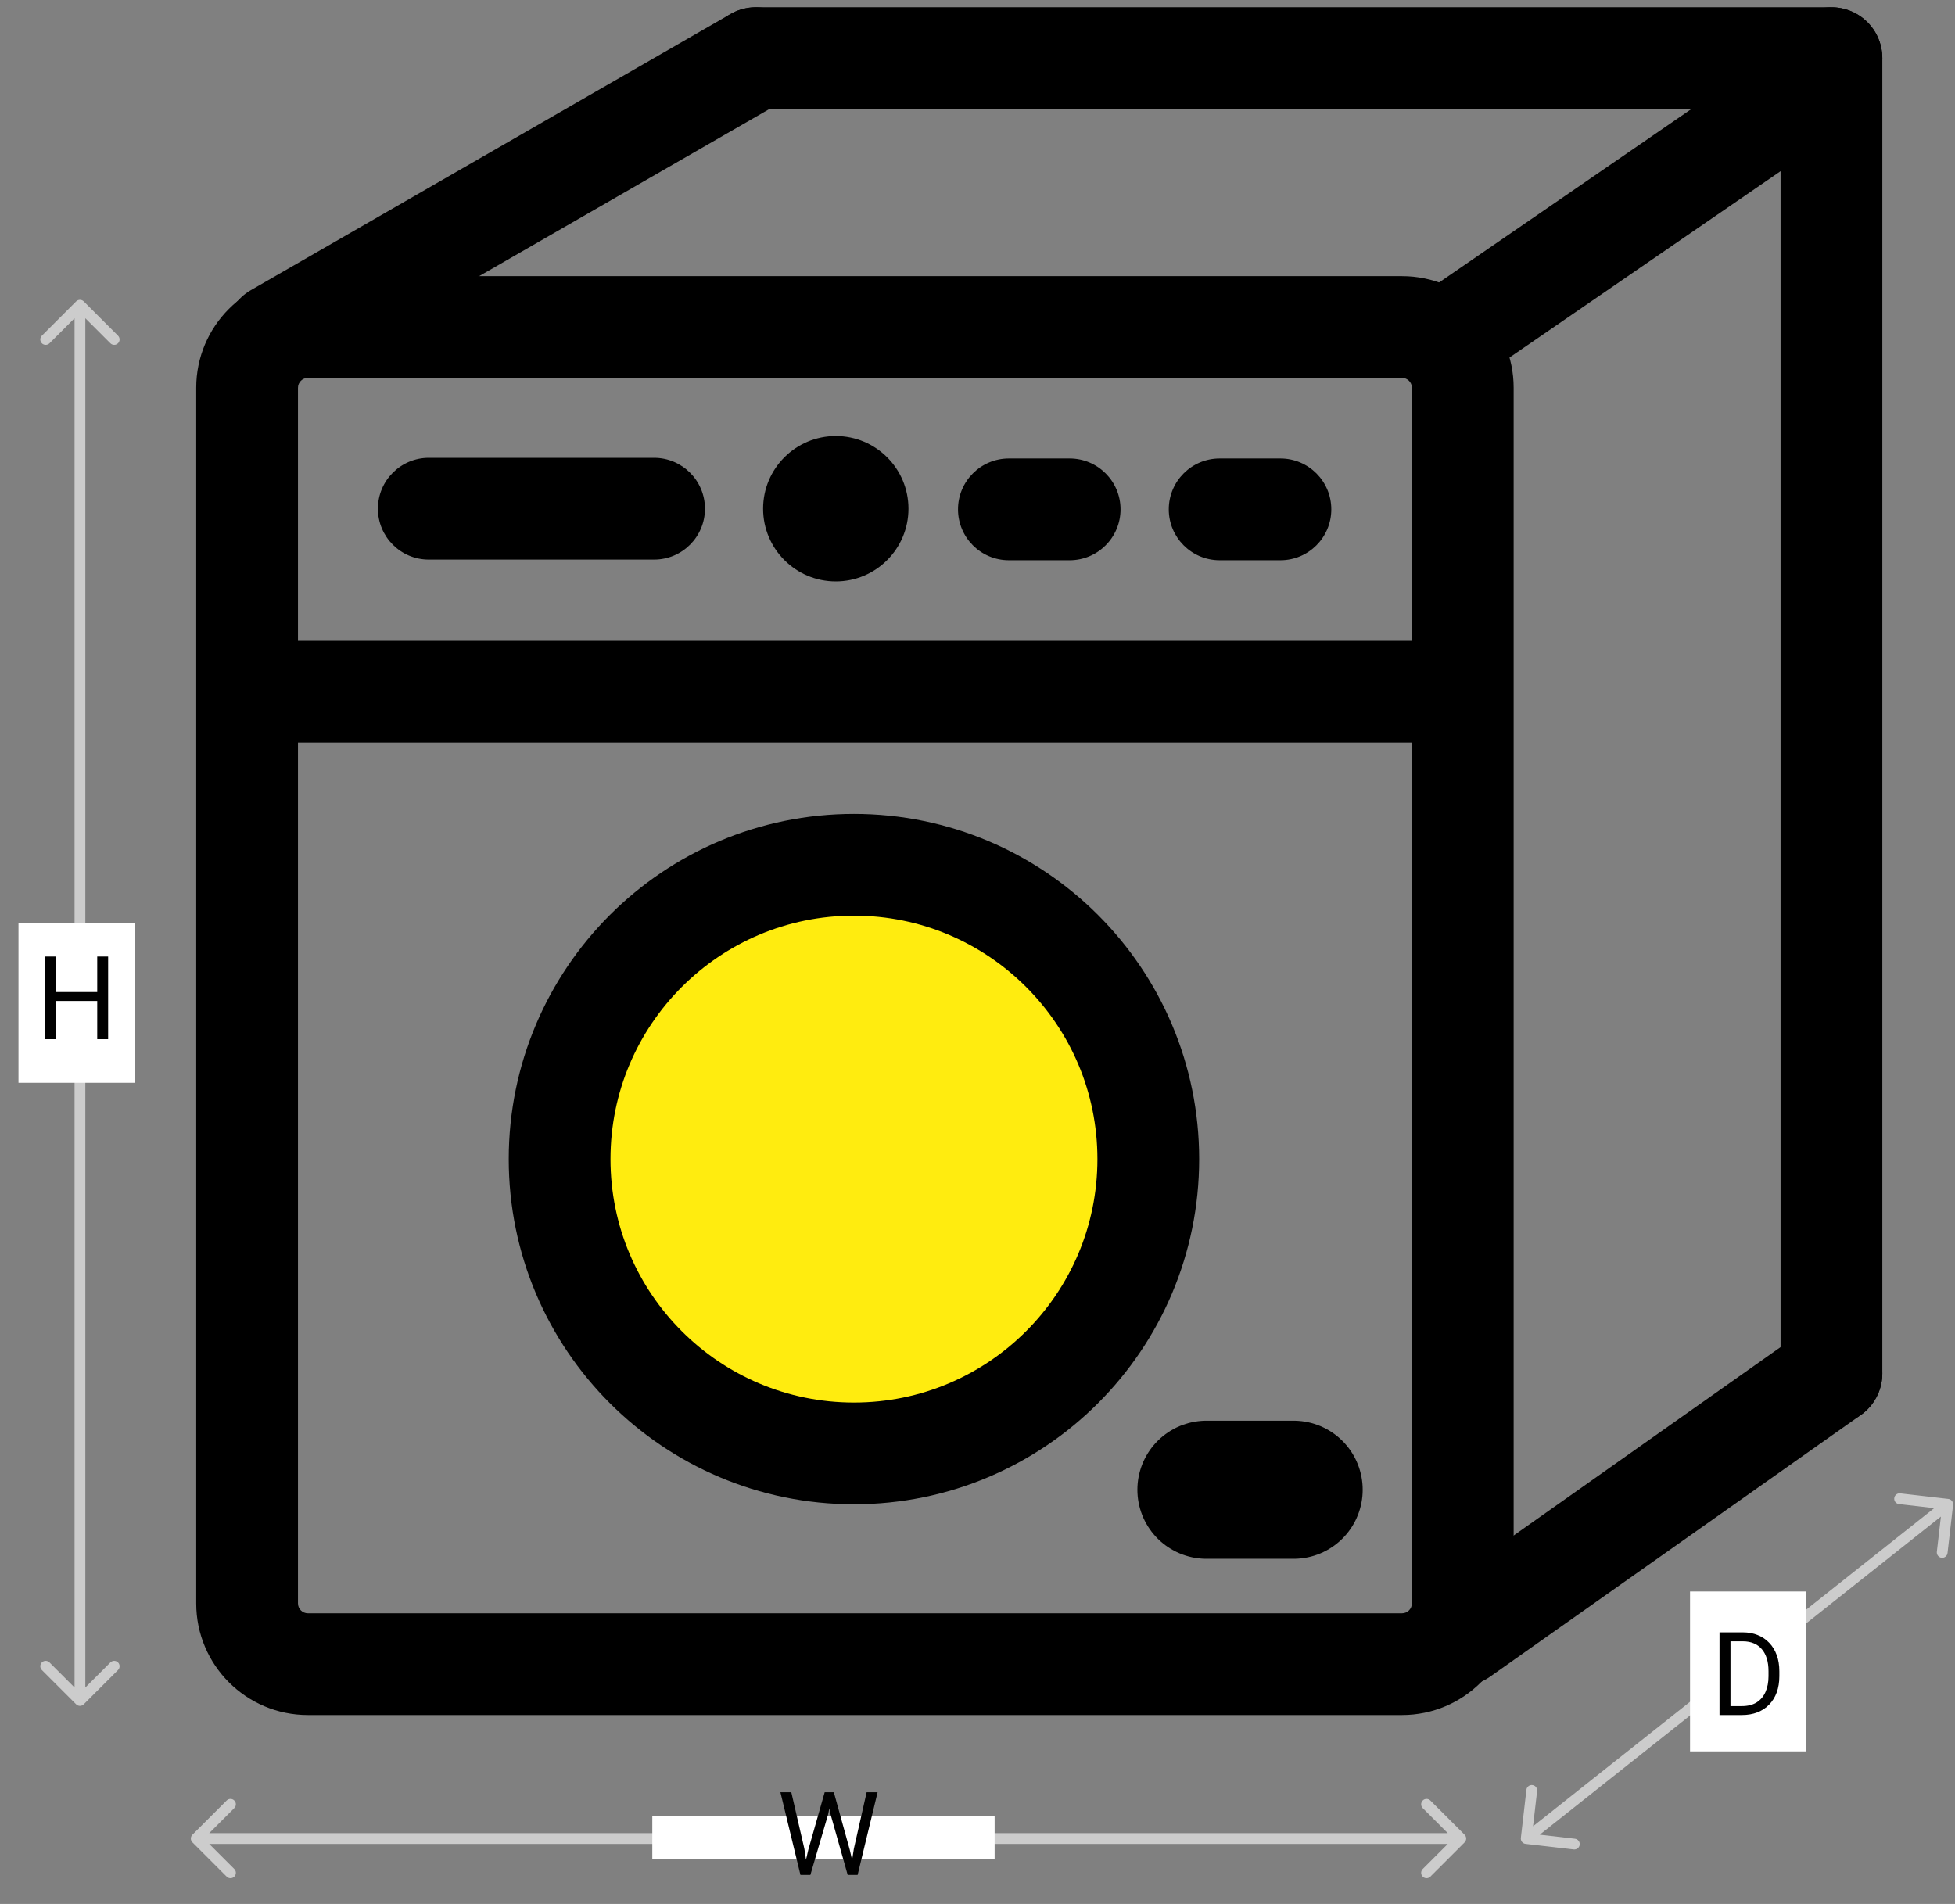
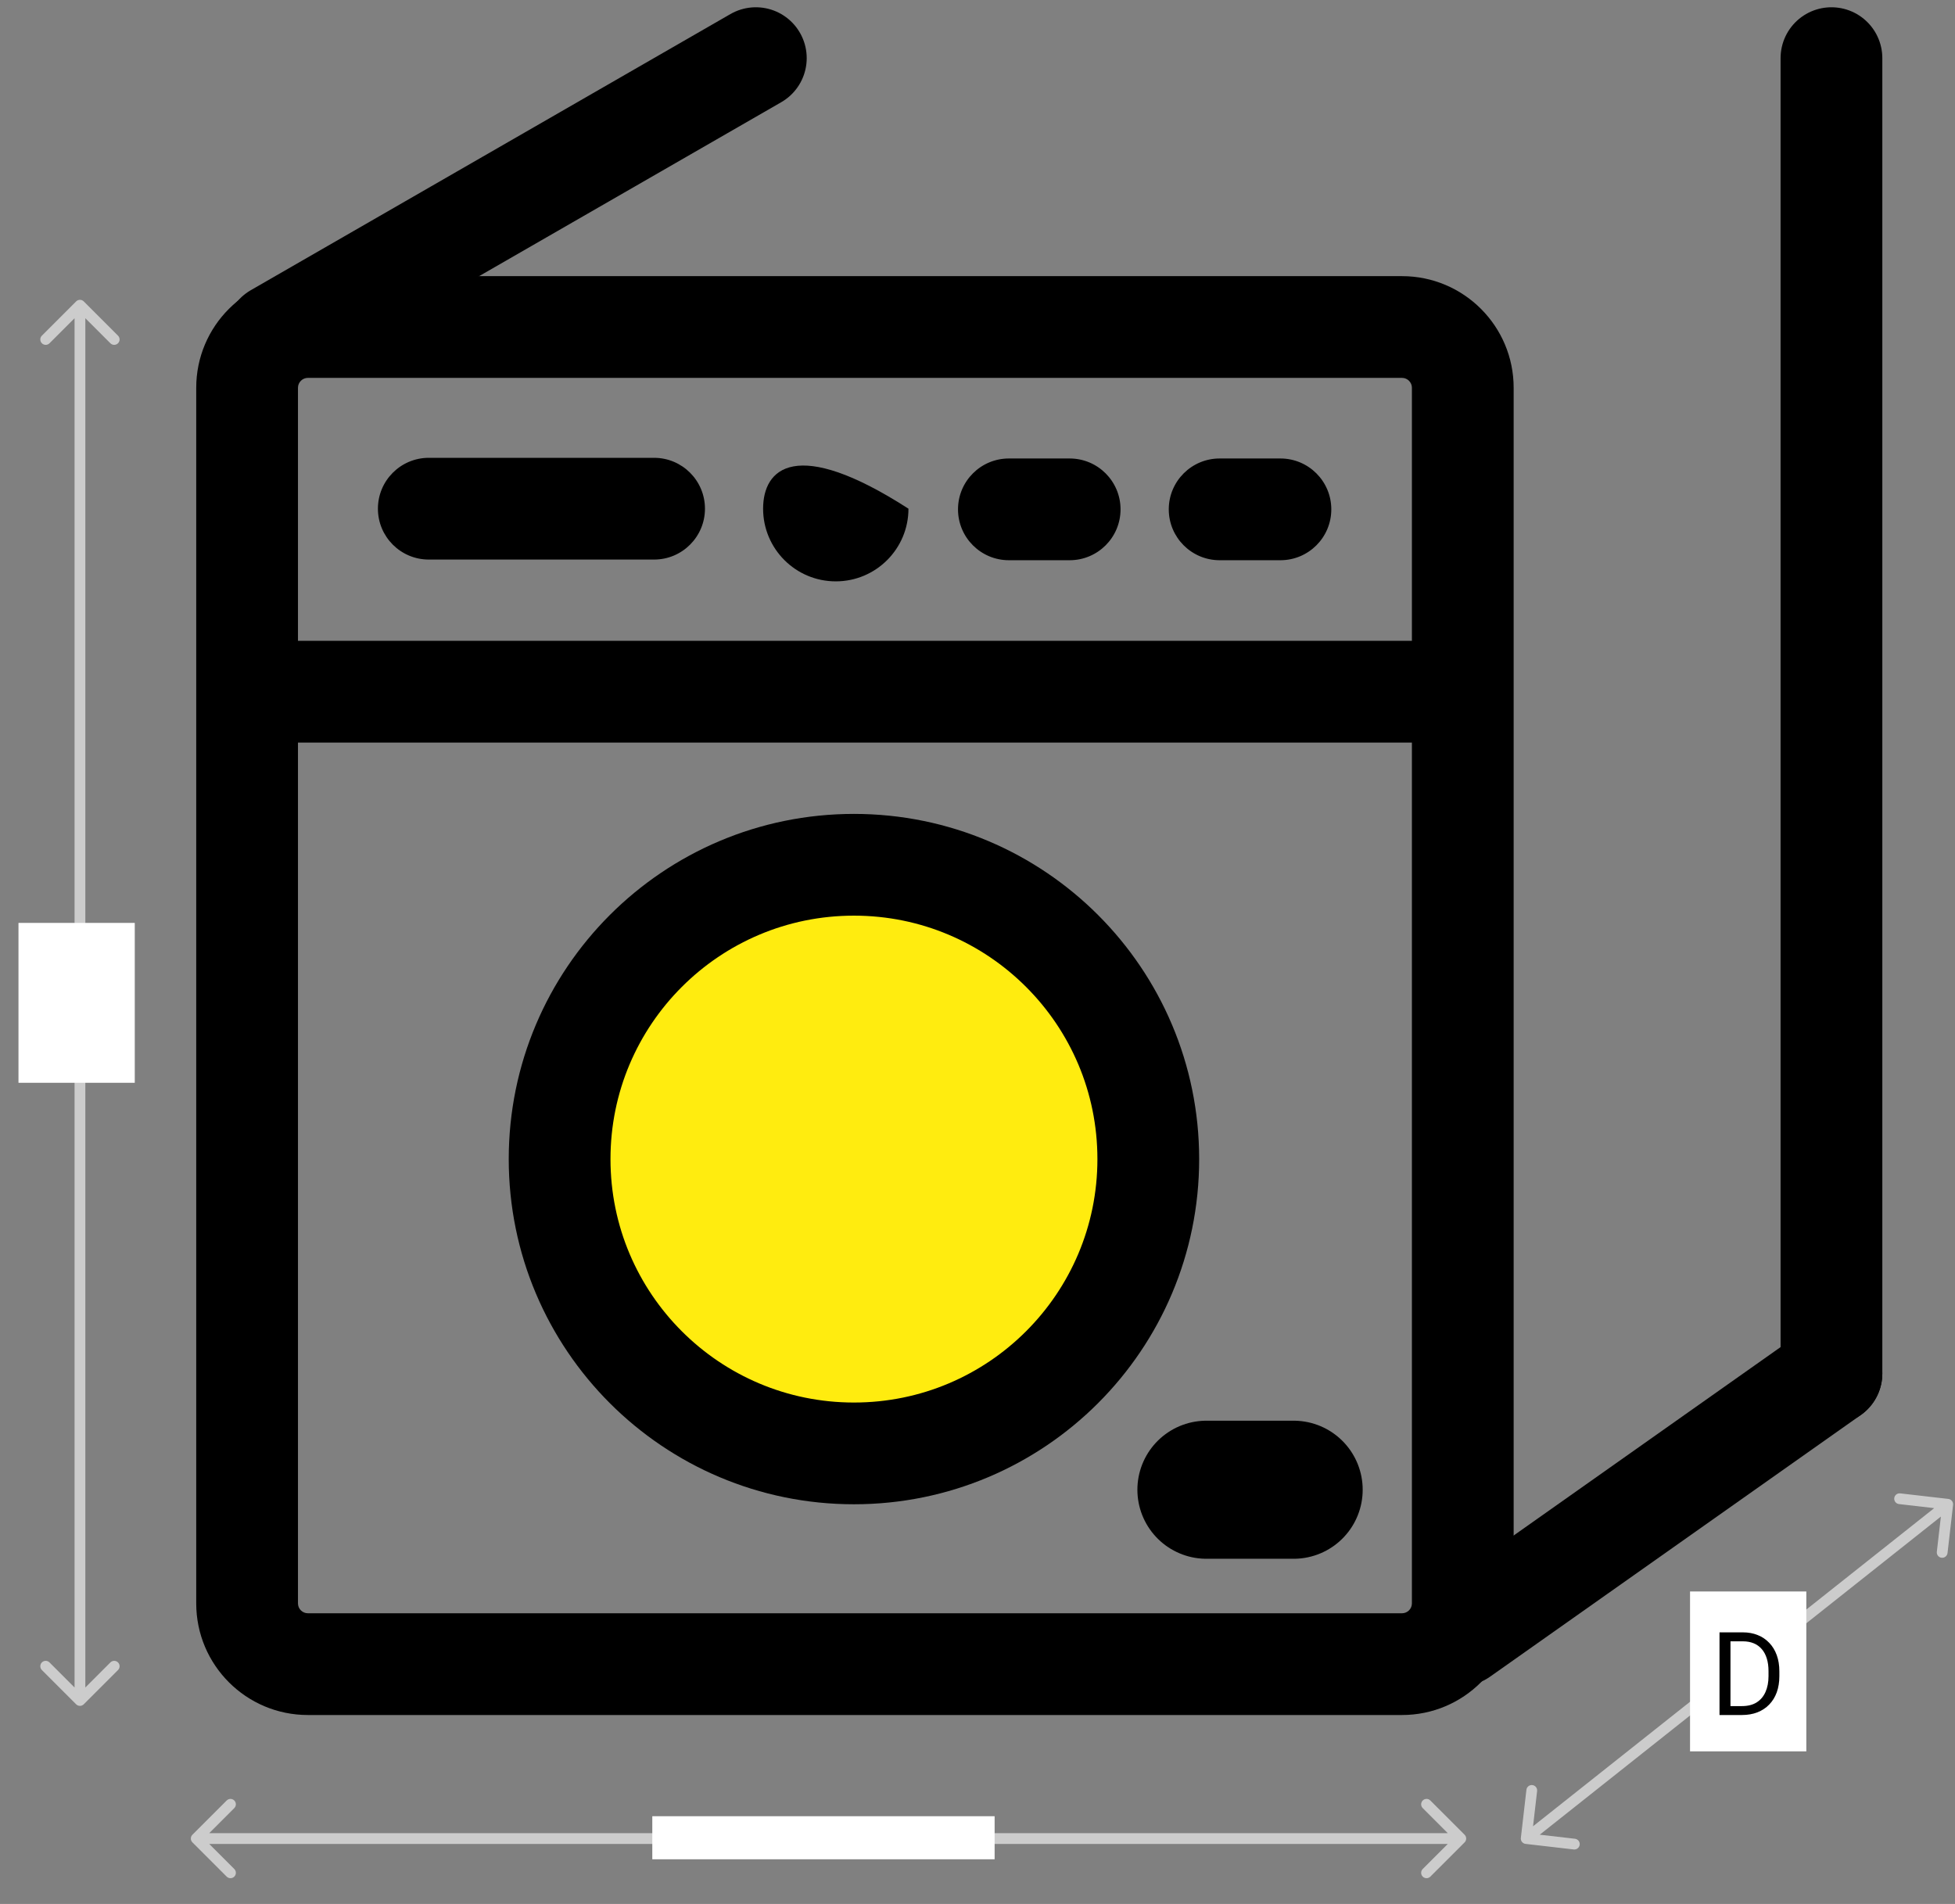
<svg xmlns="http://www.w3.org/2000/svg" width="269" height="262" viewBox="0 0 269 262" fill="none">
  <rect x="0" y="0" width="269" height="262" fill="#808080" stroke="none" />
  <path fill-rule="evenodd" clip-rule="evenodd" d="M42.364 52C41.611 52 41 52.61 41 53.364V88.182H194.273V53.364C194.273 52.61 193.662 52 192.909 52H42.364ZM27 53.364V95.182V220.636C27 229.121 33.879 236 42.364 236H192.909C201.394 236 208.273 229.121 208.273 220.636V95.182V53.364C208.273 44.878 201.394 38 192.909 38H42.364C33.879 38 27 44.878 27 53.364ZM194.273 220.636V102.182H41V220.636C41 221.389 41.611 222 42.364 222H192.909C193.662 222 194.273 221.389 194.273 220.636ZM59 63C55.134 63 52 66.134 52 70C52 73.866 55.134 77 59 77H90C93.866 77 97 73.866 97 70C97 66.134 93.866 63 90 63H59ZM160.818 70.091C160.818 66.225 163.952 63.091 167.818 63.091H176.182C180.048 63.091 183.182 66.225 183.182 70.091C183.182 73.957 180.048 77.091 176.182 77.091H167.818C163.952 77.091 160.818 73.957 160.818 70.091ZM138.818 63.091C134.952 63.091 131.818 66.225 131.818 70.091C131.818 73.957 134.952 77.091 138.818 77.091H147.182C151.048 77.091 154.182 73.957 154.182 70.091C154.182 66.225 151.048 63.091 147.182 63.091H138.818Z" fill="black" />
-   <path d="M115 80C120.523 80 125 75.523 125 70C125 64.477 120.523 60 115 60C109.477 60 105 64.477 105 70C105 75.523 109.477 80 115 80Z" fill="black" />
+   <path d="M115 80C120.523 80 125 75.523 125 70C109.477 60 105 64.477 105 70C105 75.523 109.477 80 115 80Z" fill="black" />
  <path d="M166 205L178 205" stroke="black" stroke-width="19" stroke-linecap="round" stroke-linejoin="round" />
  <path d="M117.5 200C139.868 200 158 181.868 158 159.5C158 137.132 139.868 119 117.5 119C95.132 119 77 137.132 77 159.5C77 181.868 95.132 200 117.5 200Z" fill="#FFEC0F" stroke="black" stroke-width="14" stroke-linecap="round" stroke-linejoin="round" />
  <path d="M201 225L252 189" stroke="black" stroke-width="14" stroke-linecap="round" />
  <path d="M252 189L252 8" stroke="black" stroke-width="14" stroke-linecap="round" />
-   <path d="M200 46L248 13" stroke="black" stroke-width="14" stroke-linecap="round" />
  <path d="M38 46L104 8" stroke="black" stroke-width="14" stroke-linecap="round" />
-   <path d="M104 8L252 8" stroke="black" stroke-width="14" stroke-linecap="round" />
  <path d="M268.736 207.085C268.783 206.679 268.491 206.311 268.085 206.264L261.462 205.5C261.056 205.453 260.688 205.745 260.641 206.151C260.595 206.557 260.886 206.925 261.292 206.972L267.179 207.651L266.5 213.538C266.453 213.944 266.745 214.312 267.151 214.359C267.557 214.405 267.925 214.114 267.972 213.708L268.736 207.085ZM209.264 252.915C209.217 253.322 209.509 253.689 209.915 253.736L216.538 254.5C216.944 254.547 217.312 254.255 217.359 253.849C217.405 253.443 217.114 253.075 216.708 253.028L210.821 252.349L211.5 246.462C211.547 246.056 211.255 245.688 210.849 245.641C210.443 245.595 210.075 245.886 210.028 246.292L209.264 252.915ZM267.54 206.42L209.54 252.42L210.46 253.58L268.46 207.58L267.54 206.42Z" fill="#CCCCCC" />
  <rect x="232.543" y="219" width="16" height="22" fill="white" />
  <path d="M239.676 236H237.301L237.317 234.773H239.676C240.489 234.773 241.166 234.604 241.707 234.266C242.249 233.922 242.655 233.443 242.926 232.828C243.202 232.208 243.34 231.484 243.34 230.656V229.961C243.34 229.31 243.262 228.732 243.106 228.227C242.949 227.716 242.72 227.286 242.418 226.938C242.116 226.583 241.746 226.315 241.309 226.133C240.877 225.951 240.379 225.859 239.817 225.859H237.254V224.625H239.817C240.561 224.625 241.241 224.75 241.856 225C242.47 225.245 242.999 225.602 243.442 226.07C243.89 226.534 244.233 227.096 244.473 227.758C244.712 228.414 244.832 229.154 244.832 229.977V230.656C244.832 231.479 244.712 232.221 244.473 232.883C244.233 233.539 243.887 234.099 243.434 234.562C242.986 235.026 242.444 235.383 241.809 235.633C241.179 235.878 240.468 236 239.676 236ZM238.106 224.625V236H236.598V224.625H238.106Z" fill="black" />
  <path d="M11.524 41.476C11.235 41.187 10.765 41.187 10.476 41.476L5.762 46.19C5.473 46.48 5.473 46.949 5.762 47.238C6.051 47.527 6.52 47.527 6.81 47.238L11 43.048L15.19 47.238C15.48 47.527 15.949 47.527 16.238 47.238C16.527 46.949 16.527 46.48 16.238 46.19L11.524 41.476ZM10.476 234.524C10.765 234.813 11.235 234.813 11.524 234.524L16.238 229.81C16.527 229.52 16.527 229.051 16.238 228.762C15.949 228.473 15.48 228.473 15.19 228.762L11 232.952L6.81 228.762C6.52 228.473 6.051 228.473 5.762 228.762C5.473 229.051 5.473 229.52 5.762 229.81L10.476 234.524ZM10.259 42L10.259 234L11.741 234L11.741 42L10.259 42Z" fill="#CCCCCC" />
  <rect x="2.543" y="127" width="16" height="22" fill="white" />
-   <path d="M13.567 136.516V137.742H7.41V136.516H13.567ZM7.645 131.625V143H6.137V131.625H7.645ZM14.879 131.625V143H13.379V131.625H14.879Z" fill="black" />
  <path d="M26.476 252.476C26.187 252.765 26.187 253.235 26.476 253.524L31.19 258.238C31.48 258.527 31.949 258.527 32.238 258.238C32.527 257.949 32.527 257.48 32.238 257.19L28.048 253L32.238 248.81C32.527 248.52 32.527 248.051 32.238 247.762C31.949 247.473 31.48 247.473 31.19 247.762L26.476 252.476ZM201.524 253.524C201.813 253.234 201.813 252.765 201.524 252.476L196.81 247.762C196.52 247.473 196.051 247.473 195.762 247.762C195.473 248.051 195.473 248.52 195.762 248.81L199.952 253L195.762 257.19C195.473 257.48 195.473 257.949 195.762 258.238C196.051 258.527 196.52 258.527 196.81 258.238L201.524 253.524ZM27 253.741L201 253.741L201 252.259L27 252.259L27 253.741Z" fill="#CCCCCC" />
  <rect x="89.754" y="249.926" width="47.102" height="5.926" fill="white" />
-   <path d="M111.216 254.562L113.473 246.625H114.567L113.934 249.711L111.505 258H110.419L111.216 254.562ZM108.88 246.625L110.677 254.406L111.216 258H110.137L107.38 246.625H108.88ZM117.489 254.398L119.247 246.625H120.755L118.005 258H116.927L117.489 254.398ZM114.731 246.625L116.927 254.562L117.723 258H116.637L114.294 249.711L113.653 246.625H114.731Z" fill="black" />
</svg>